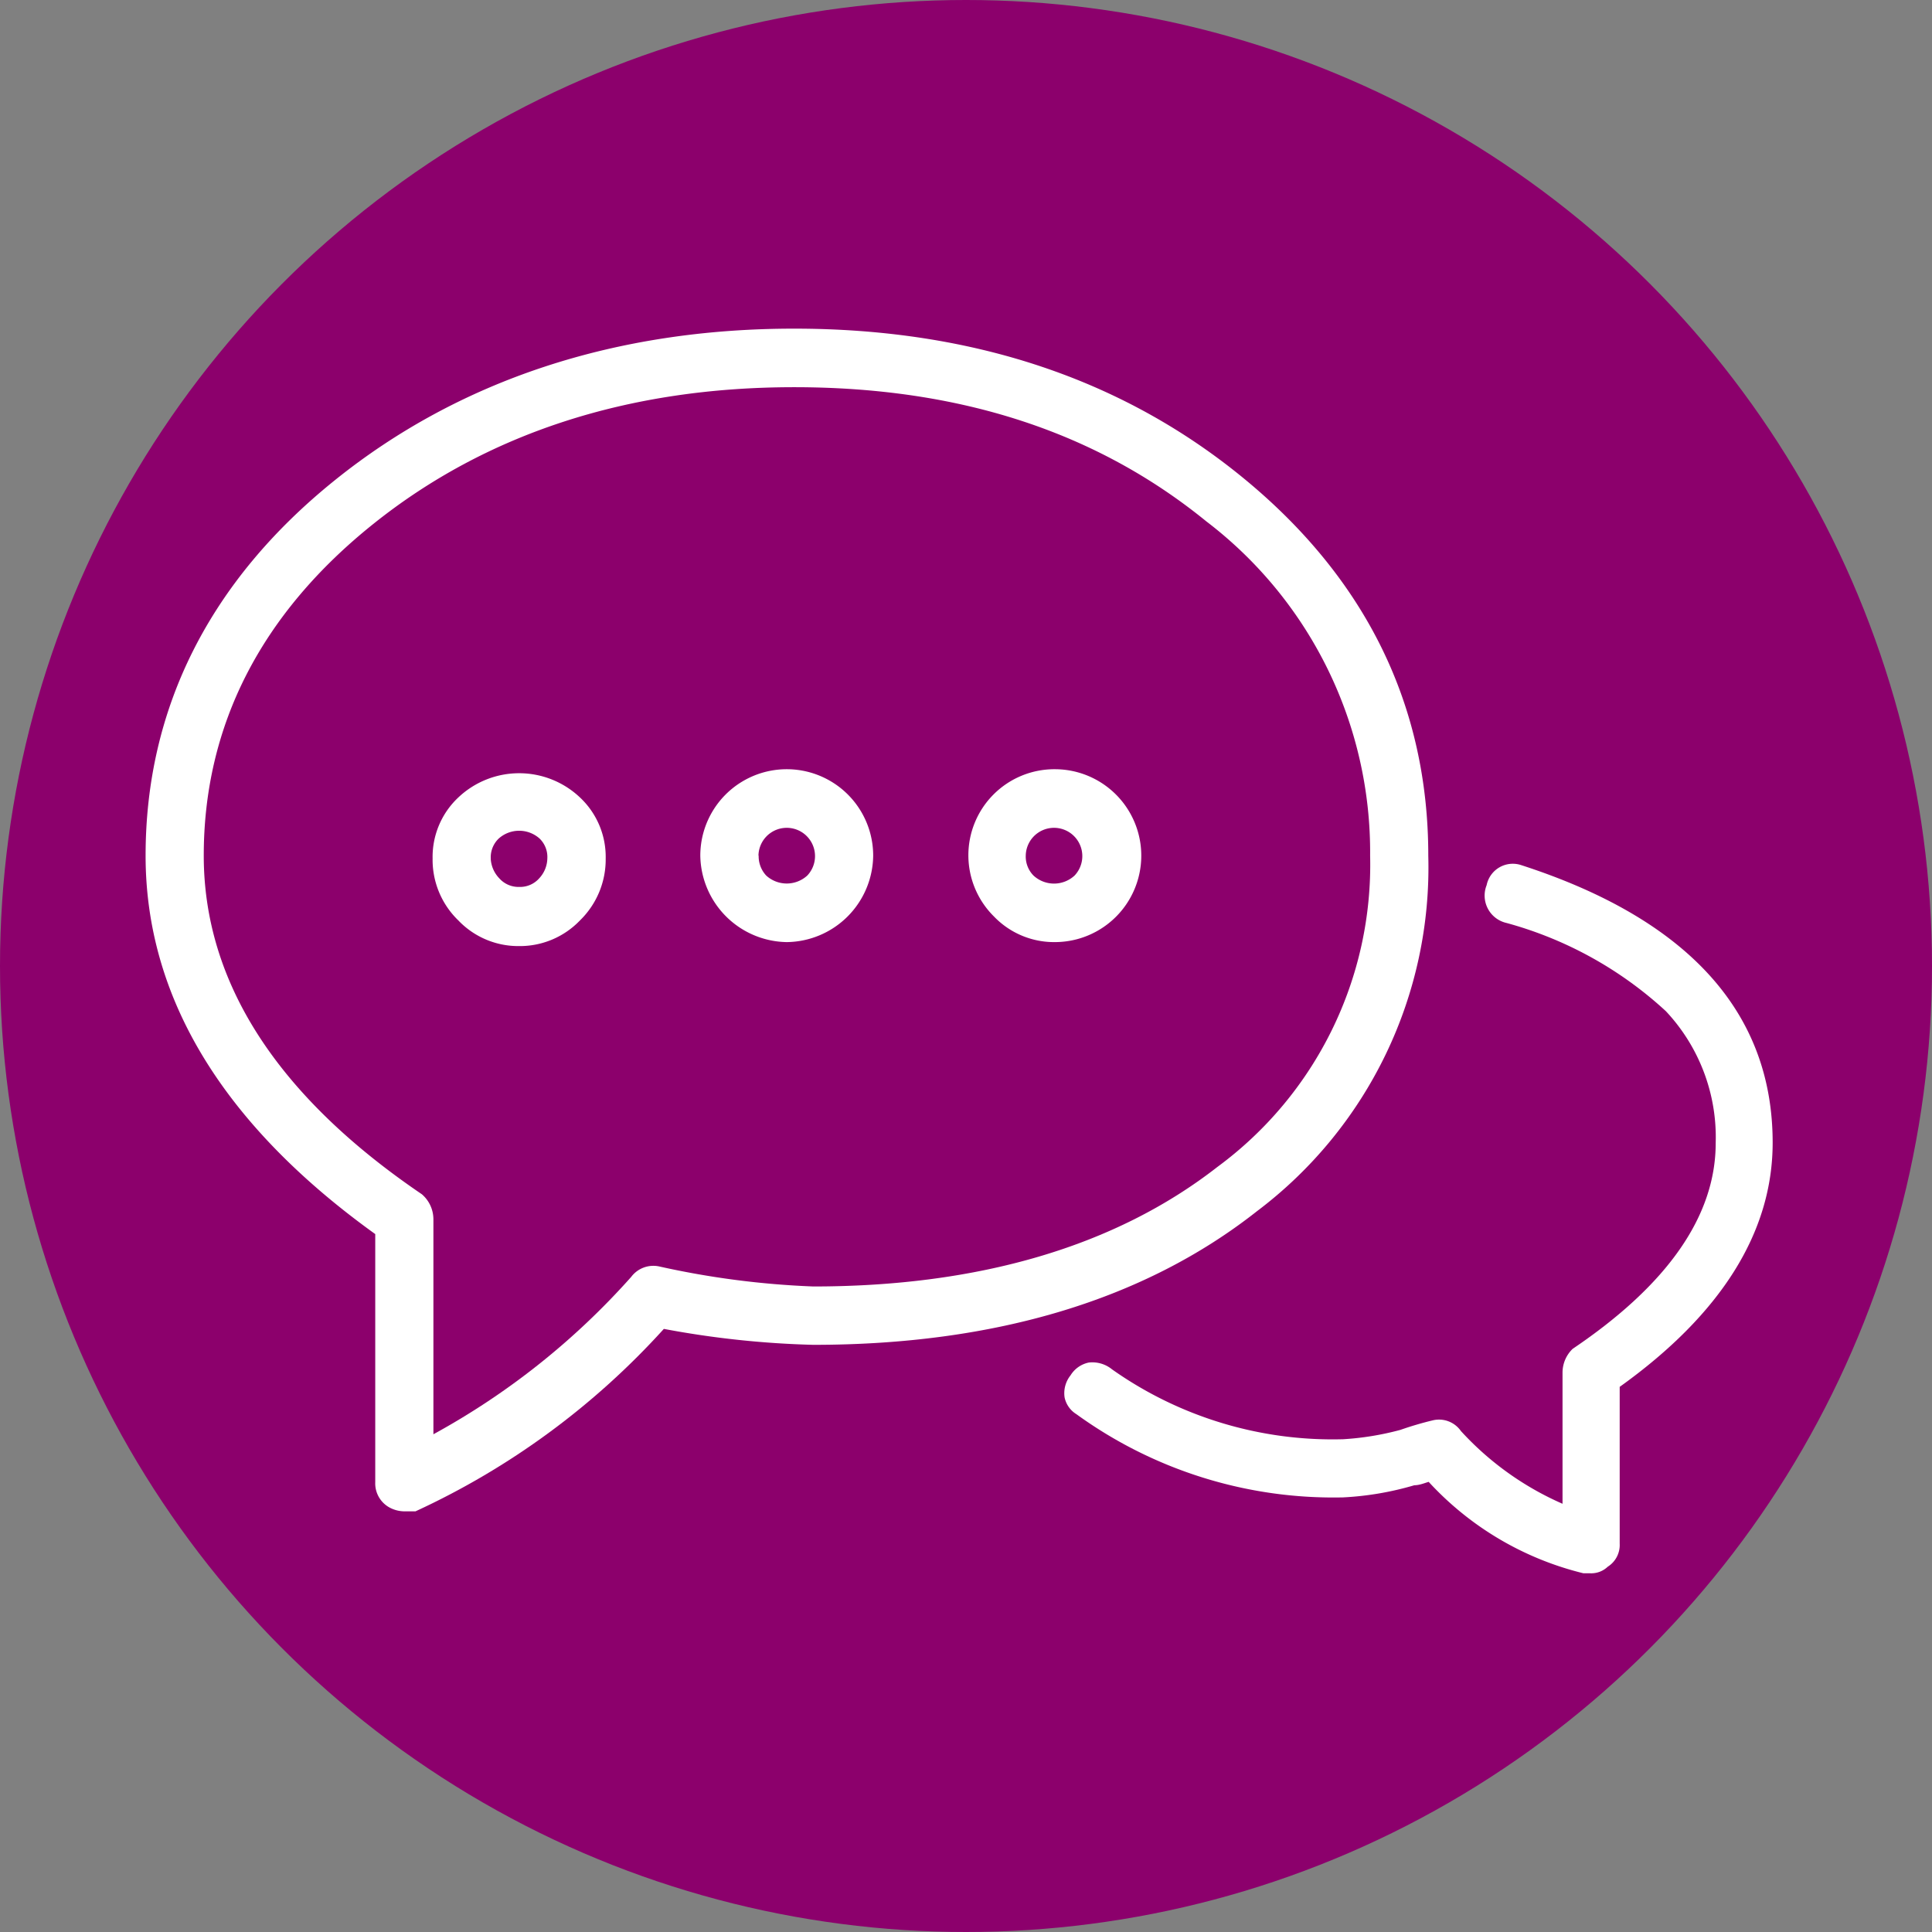
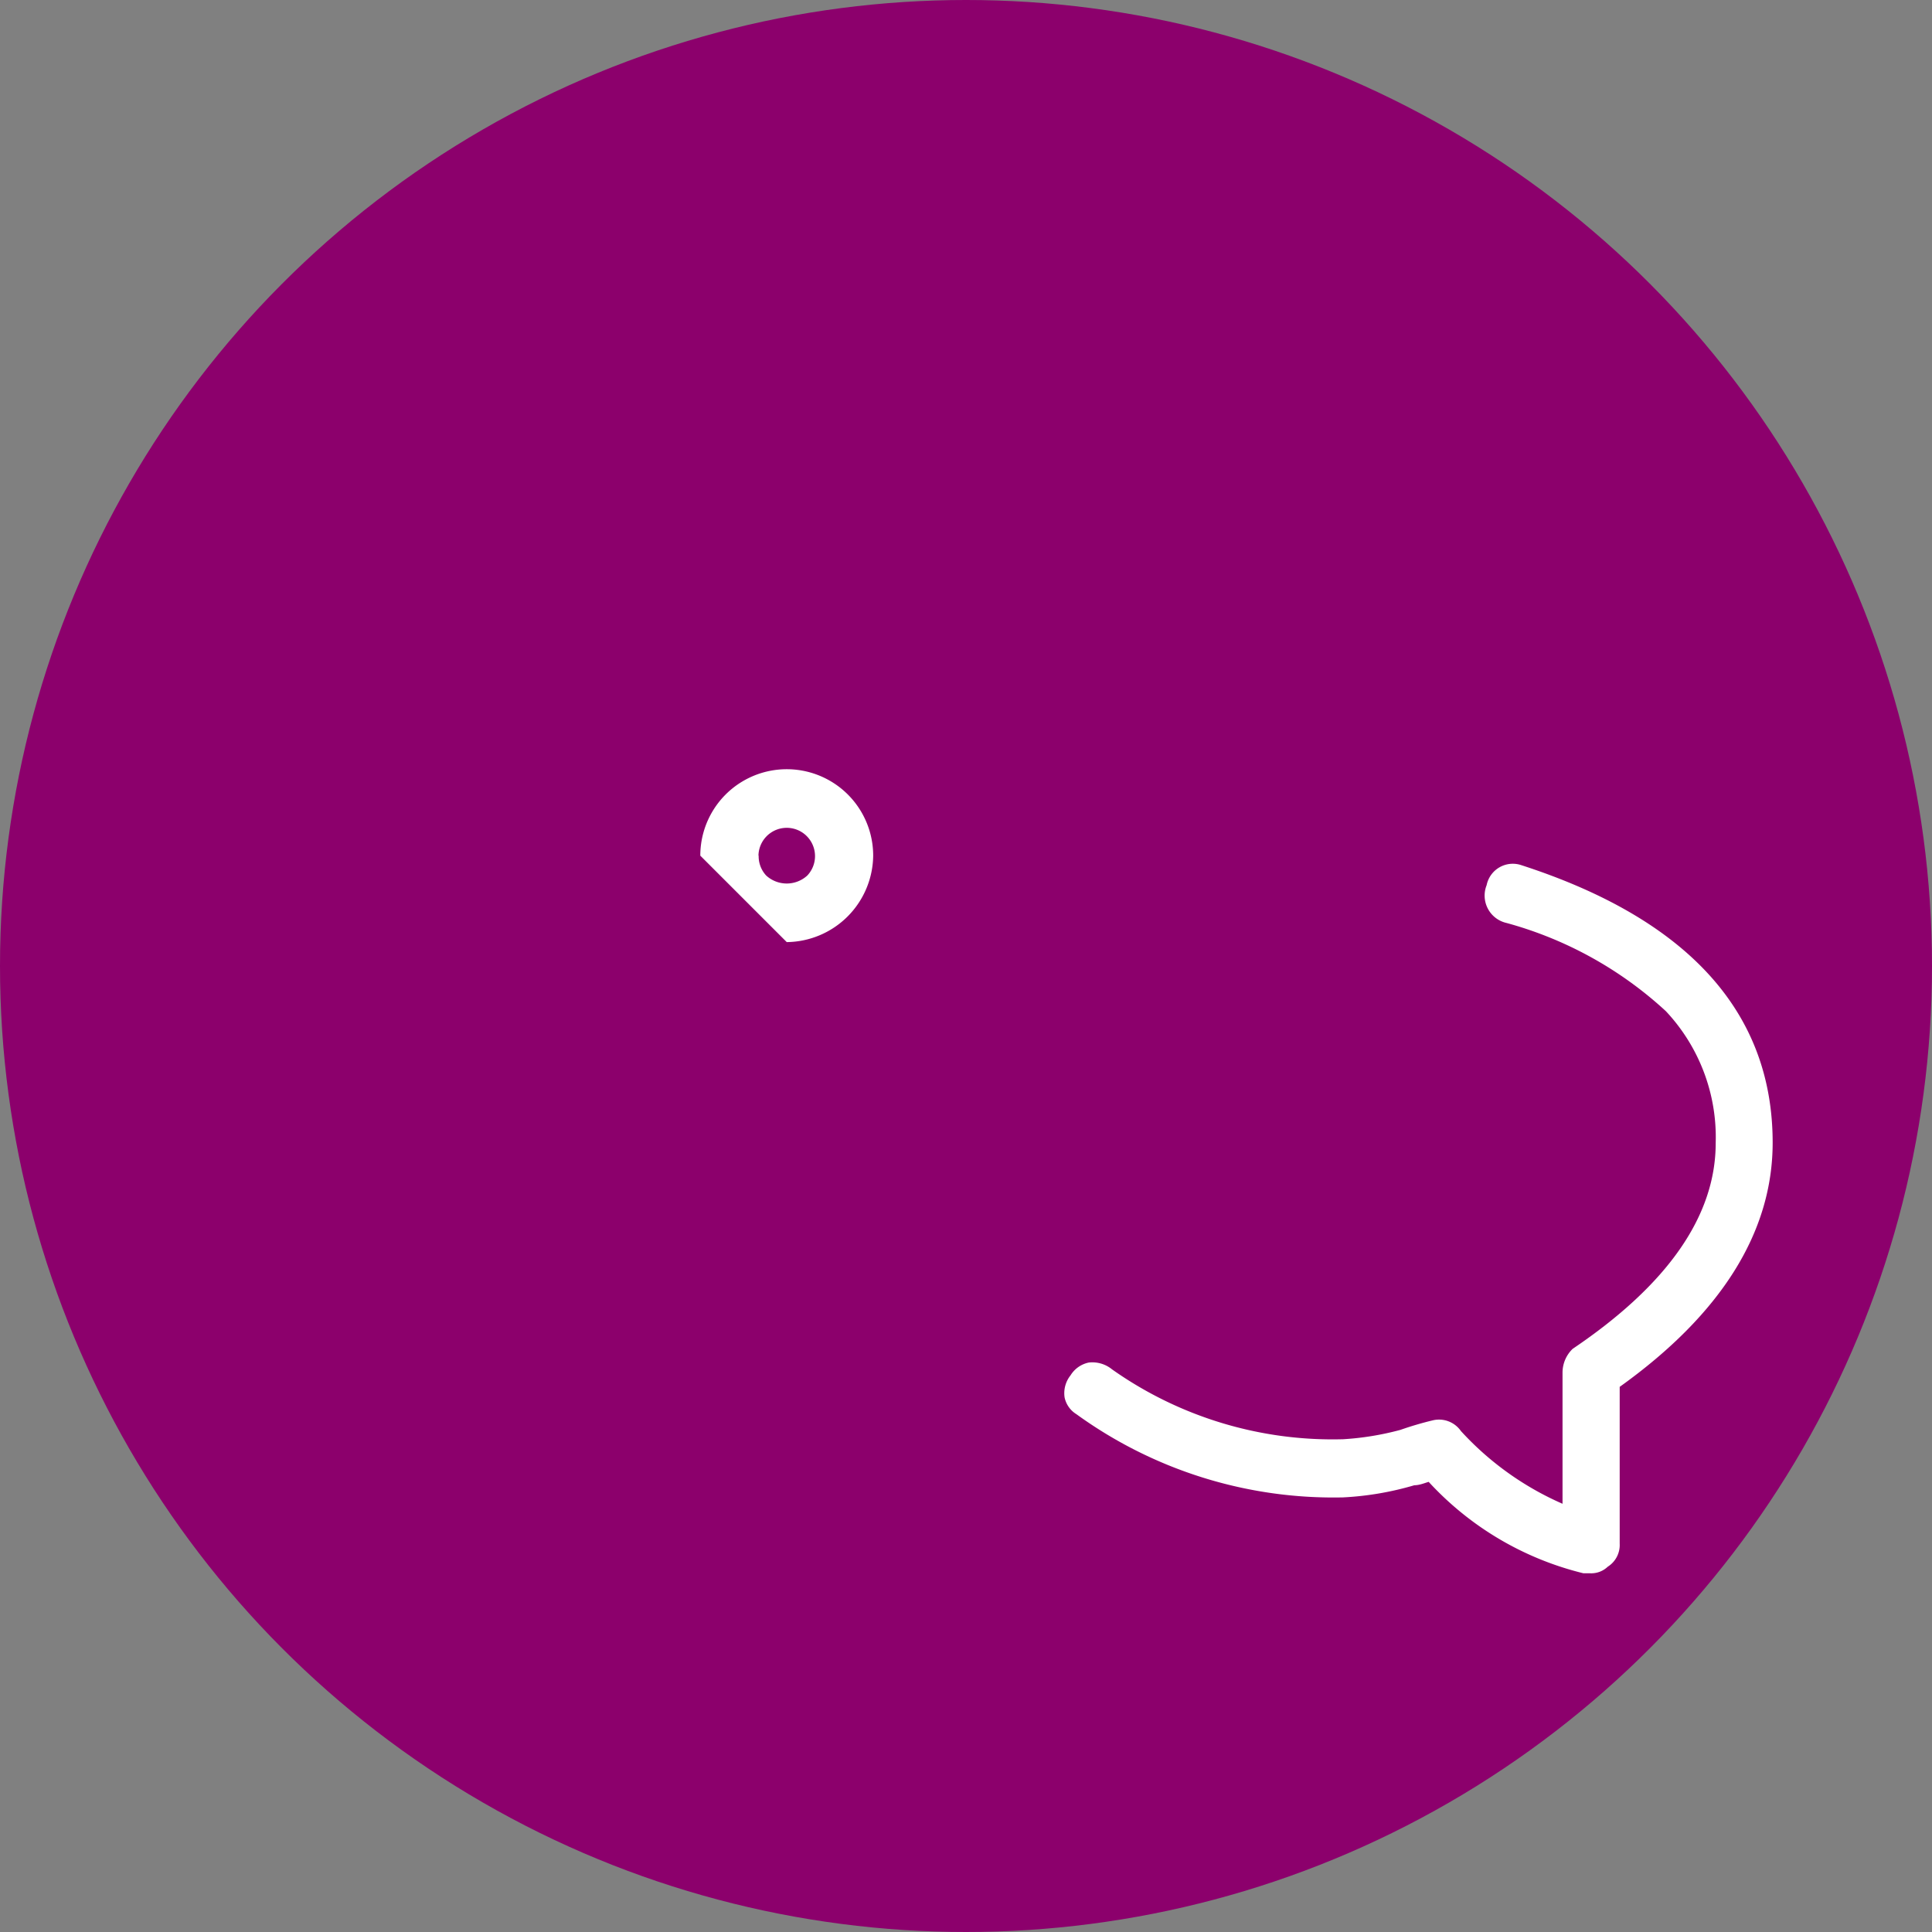
<svg xmlns="http://www.w3.org/2000/svg" id="Ebene_1" data-name="Ebene 1" viewBox="0 0 97 97">
  <rect x="0" y="0" width="97" height="97" fill="#808080" stroke="none" />
  <defs>
    <style>.cls-1{fill:#8c006c;}.cls-2{fill:#fff;}</style>
  </defs>
  <title>kontakt-hover</title>
  <circle class="cls-1" cx="48.5" cy="48.5" r="48.5" />
  <path class="cls-2" d="M77.89,44.94a1.34,1.34,0,0,0-1.75,1,1.41,1.41,0,0,0,1,1.9,19.27,19.27,0,0,1,8,4.43,9.25,9.25,0,0,1,2.5,6.62c0,3.64-2.39,7.1-7.18,10.33a1.66,1.66,0,0,0-.51,1.19V77a15.1,15.1,0,0,1-5.1-3.65,1.34,1.34,0,0,0-1.41-.54,16.72,16.72,0,0,0-1.63.48,14.3,14.3,0,0,1-2.88.47,19.19,19.19,0,0,1-11.6-3.51,1.56,1.56,0,0,0-1.17-.34,1.41,1.41,0,0,0-.91.64,1.44,1.44,0,0,0-.3,1.11,1.3,1.3,0,0,0,.59.84,22,22,0,0,0,13.39,4.18,15.39,15.39,0,0,0,3.58-.61c.26,0,.51-.11.72-.17A15.56,15.56,0,0,0,81,80.49h.34a1.2,1.2,0,0,0,.88-.33A1.29,1.29,0,0,0,82.82,79V71.13c5.1-3.65,7.68-7.77,7.68-12.26C90.5,52.33,86.26,47.65,77.89,44.94Z" transform="translate(-1.5 -1.5)" />
-   <path class="cls-2" d="M54.46,48.8a4.34,4.34,0,0,0,0-8.68,4.32,4.32,0,0,0-3.06,7.39A4.18,4.18,0,0,0,54.46,48.8ZM53,44.46a1.42,1.42,0,1,1,2.45,1,1.52,1.52,0,0,1-2.06,0A1.36,1.36,0,0,1,53,44.46Z" transform="translate(-1.5 -1.5)" />
-   <path class="cls-2" d="M27.56,49a4.18,4.18,0,0,0,3.06-1.29,4.27,4.27,0,0,0,1.29-3.11,4.09,4.09,0,0,0-1.3-3.07,4.44,4.44,0,0,0-6.09,0,4.09,4.09,0,0,0-1.3,3.07,4.23,4.23,0,0,0,1.29,3.11A4.16,4.16,0,0,0,27.56,49Zm-1.42-4.4a1.3,1.3,0,0,1,.4-1,1.54,1.54,0,0,1,2.05,0,1.29,1.29,0,0,1,.39,1,1.5,1.5,0,0,1-.41,1,1.28,1.28,0,0,1-1,.43,1.29,1.29,0,0,1-1-.43A1.54,1.54,0,0,1,26.14,44.64Z" transform="translate(-1.5 -1.5)" />
-   <path class="cls-2" d="M41,48.8a4.39,4.39,0,0,0,4.34-4.34,4.34,4.34,0,0,0-8.68,0A4.41,4.41,0,0,0,41,48.8Zm-1.42-4.34a1.42,1.42,0,1,1,2.45,1,1.53,1.53,0,0,1-2.06,0A1.42,1.42,0,0,1,39.59,44.46Z" transform="translate(-1.5 -1.5)" />
-   <path class="cls-2" d="M73.21,44.46c0-7.49-3.09-13.84-9.19-18.88S50.33,18,41.37,18s-16.8,2.57-23.07,7.62S8.81,37.05,8.81,44.46c0,7.12,3.88,13.5,11.53,19V75.92a1.38,1.38,0,0,0,.76,1.29,1.6,1.6,0,0,0,.7.17h.47l.09,0a38.57,38.57,0,0,0,12.47-9.16,46.79,46.79,0,0,0,7.5.8c9.12,0,16.62-2.25,22.28-6.71A21.61,21.61,0,0,0,73.21,44.46Zm-50.53,17c-7.26-4.93-10.95-10.64-10.95-17,0-6.53,2.87-12.14,8.52-16.66S33,20.94,41.37,20.94s15.21,2.27,20.7,6.74a20.88,20.88,0,0,1,8.22,16.78,18.84,18.84,0,0,1-7.67,15.63c-5.13,4-12,6-20.29,6a43,43,0,0,1-7.71-1,1.39,1.39,0,0,0-1.43.52,37.12,37.12,0,0,1-9.93,7.9V62.71A1.66,1.66,0,0,0,22.68,61.46Z" transform="translate(-1.5 -1.5)" />
+   <path class="cls-2" d="M41,48.8a4.39,4.39,0,0,0,4.34-4.34,4.34,4.34,0,0,0-8.68,0Zm-1.42-4.34a1.42,1.42,0,1,1,2.45,1,1.53,1.53,0,0,1-2.06,0A1.42,1.42,0,0,1,39.59,44.46Z" transform="translate(-1.5 -1.5)" />
</svg>